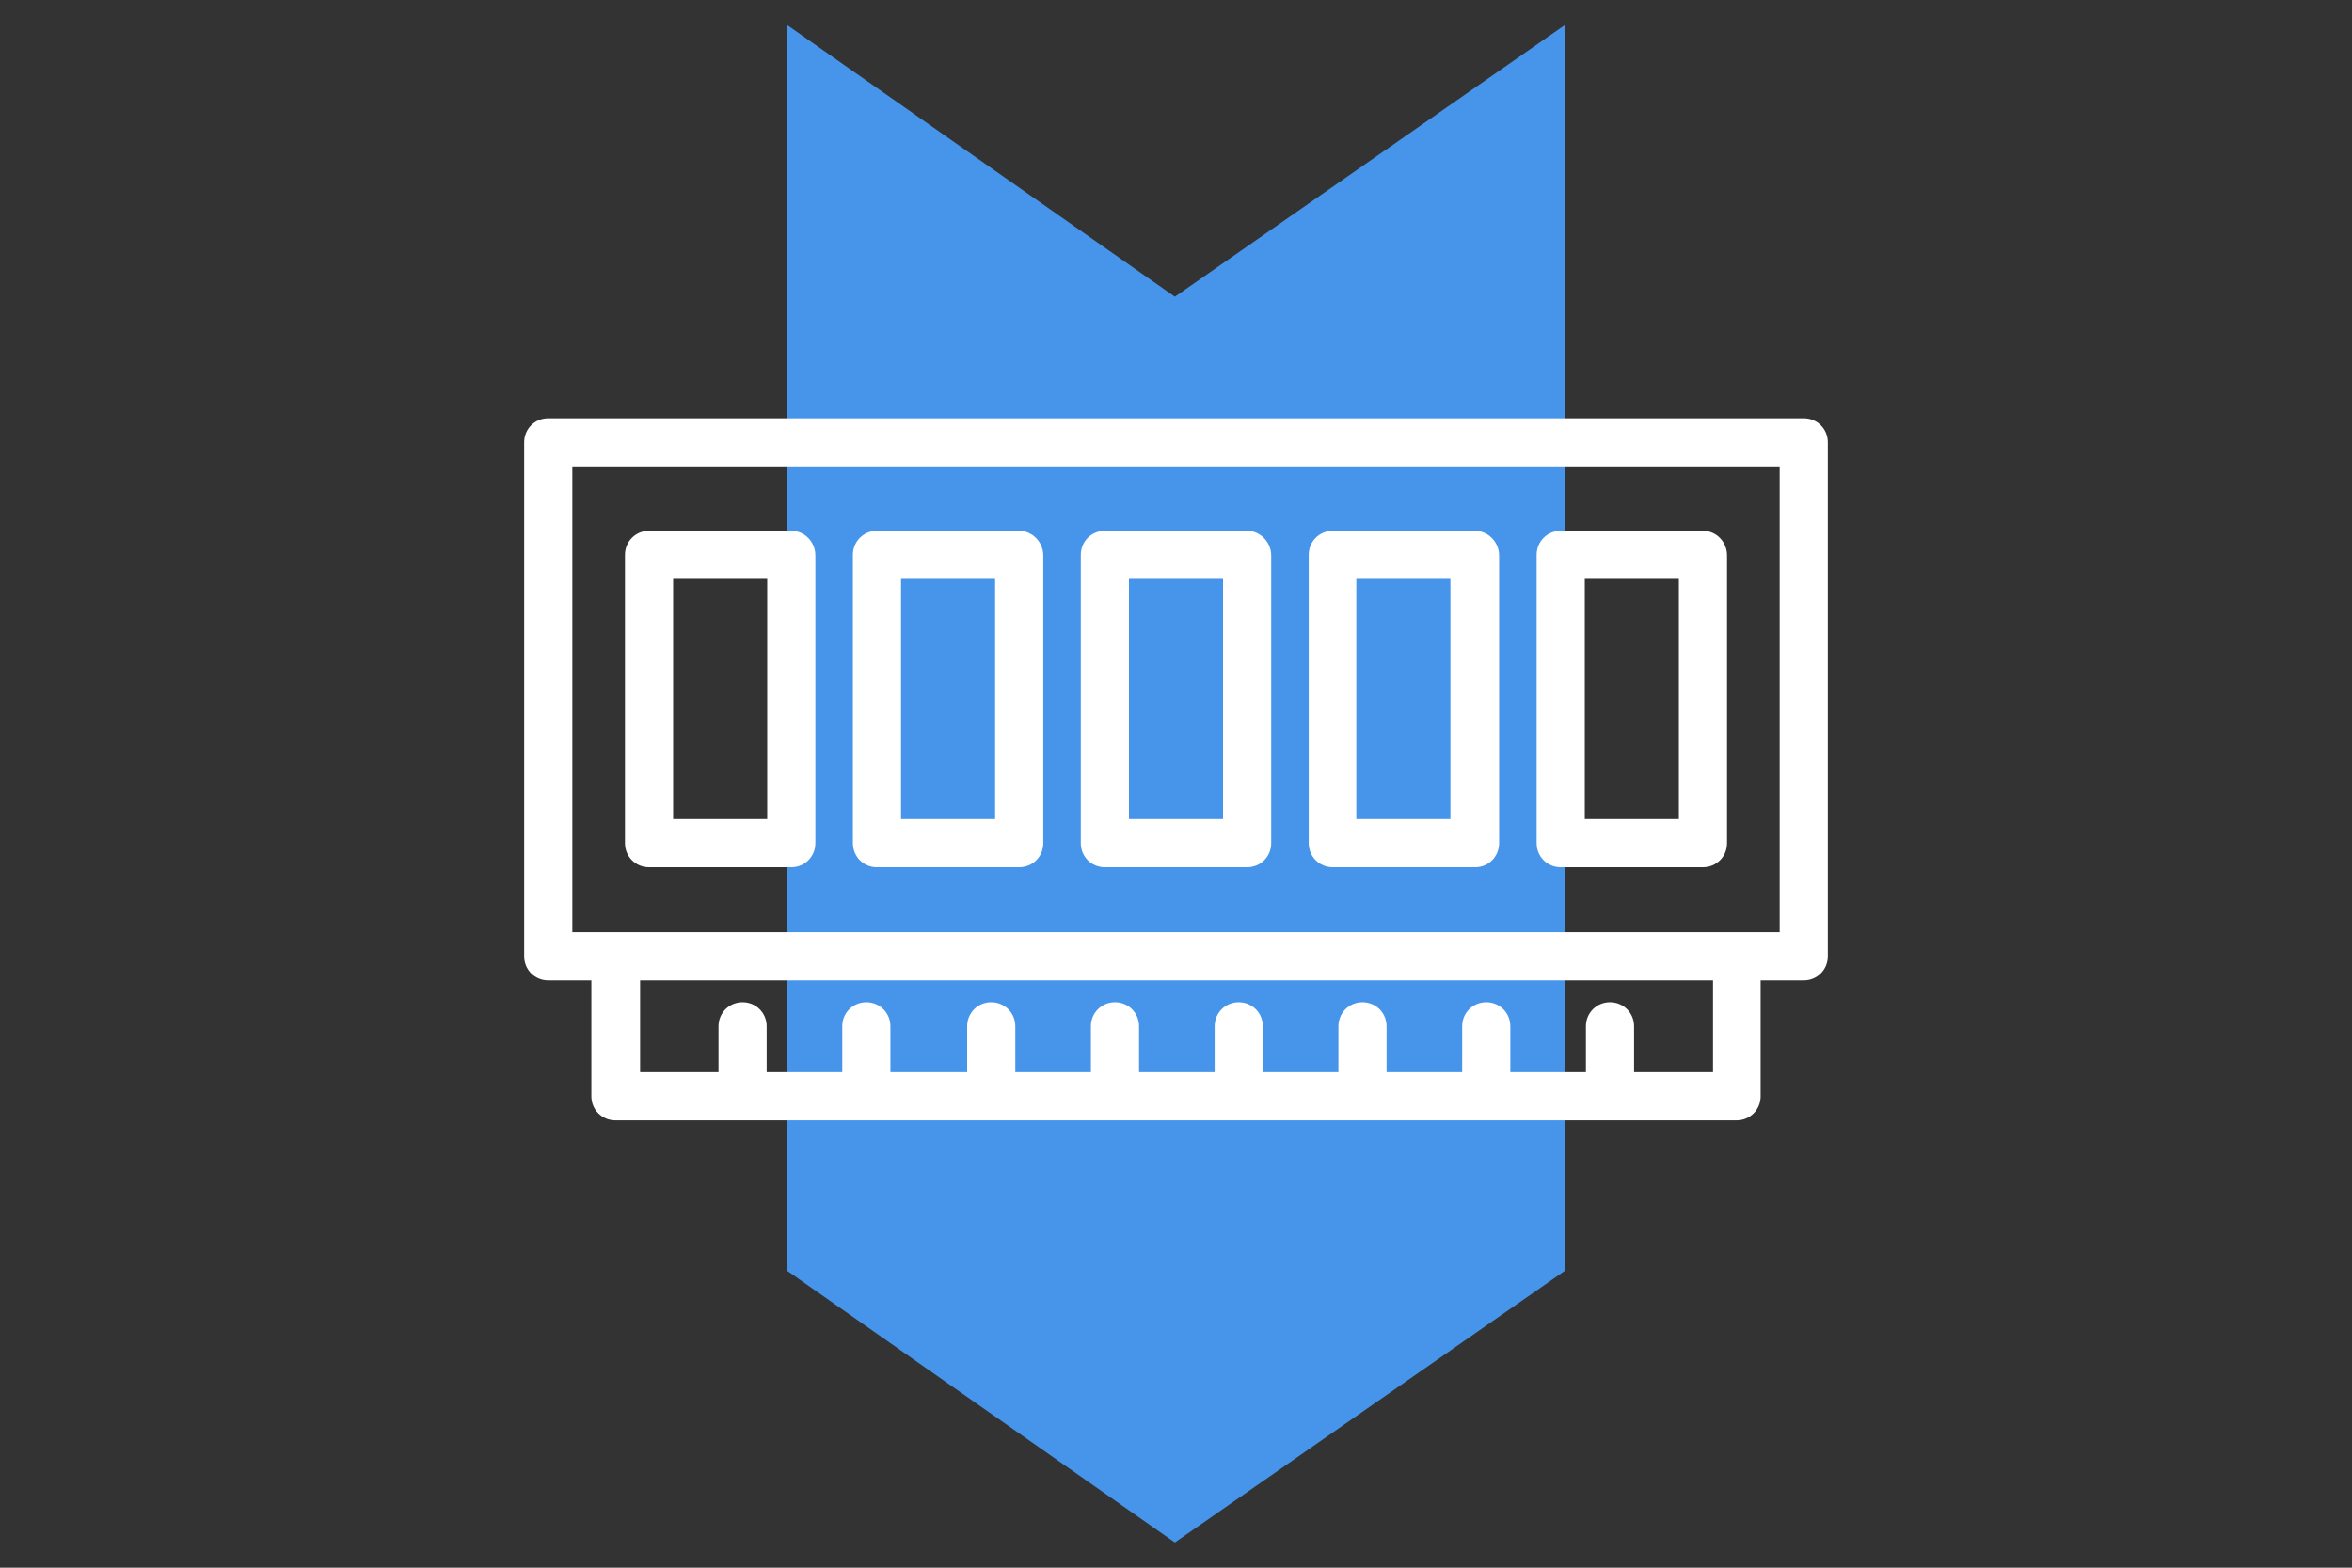
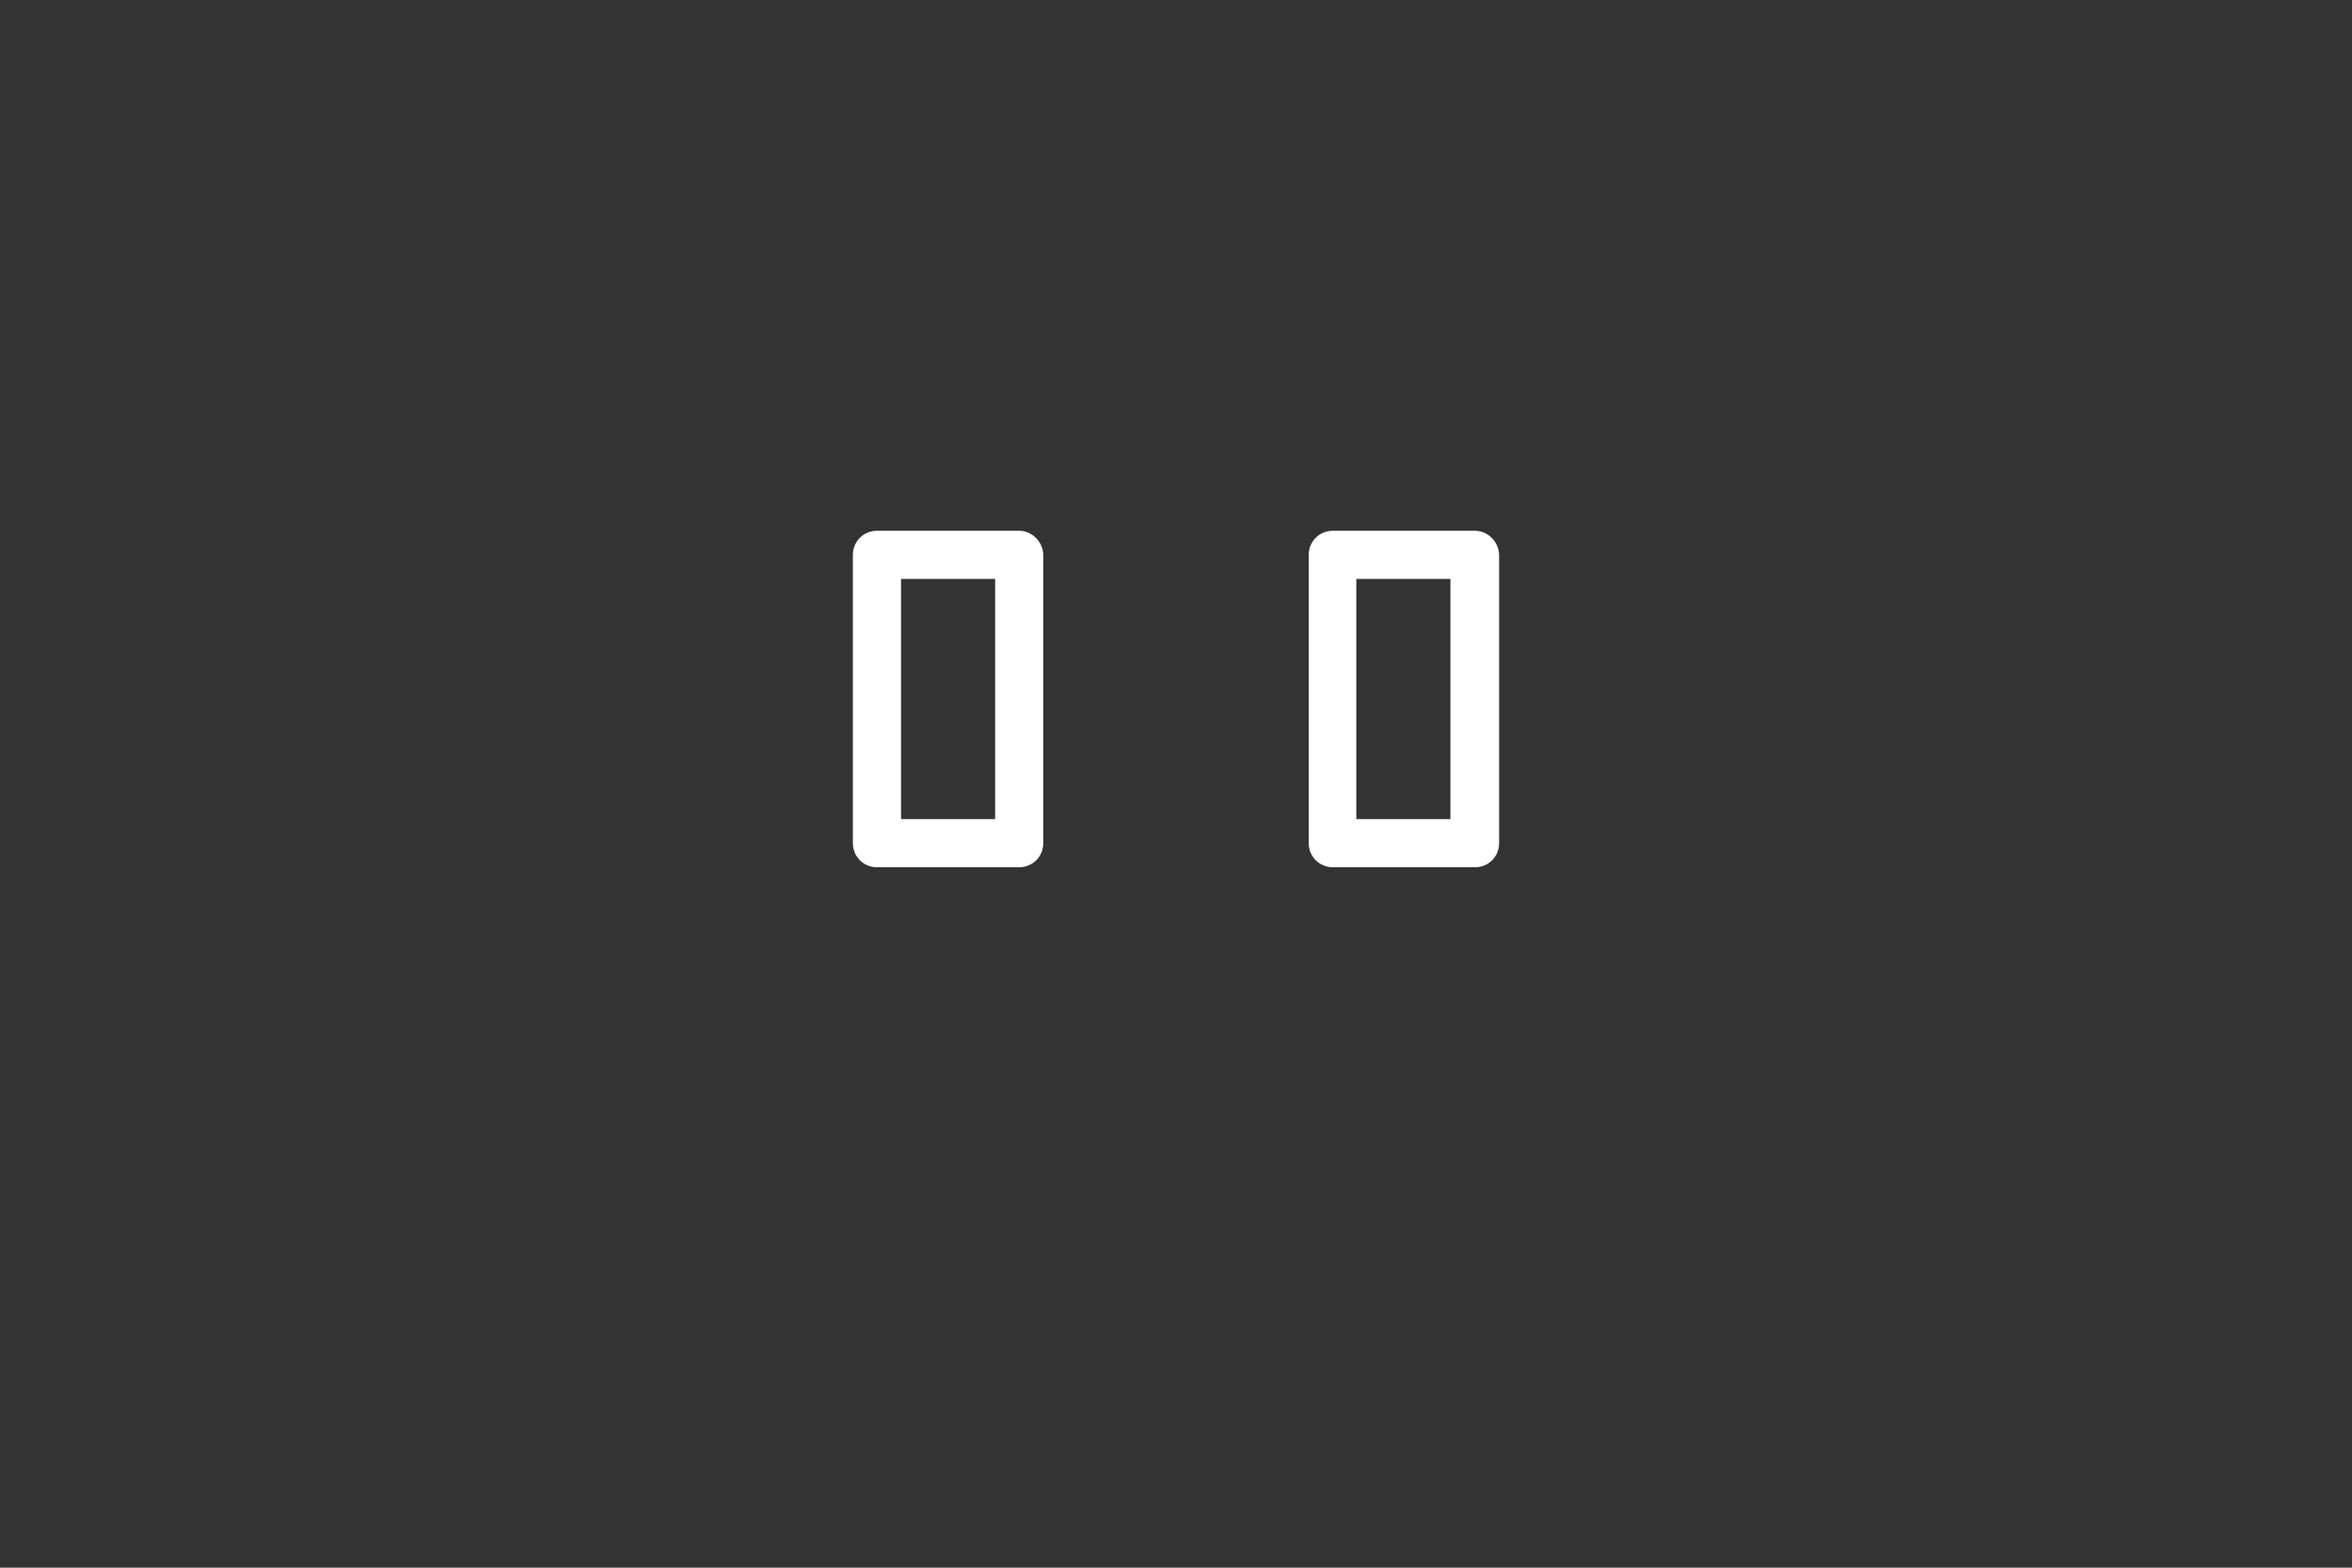
<svg xmlns="http://www.w3.org/2000/svg" version="1.1" id="Layer_1" x="0px" y="0px" viewBox="0 0 420 280" style="enable-background:new 0 0 420 280;" xml:space="preserve">
  <rect x="0" y="0" width="420" height="280" fill="#333333" stroke="none" />
  <style type="text/css">
	.st0{fill:#4695EB;}
	.st1{fill:#FFFFFF;}
</style>
  <g>
-     <polygon class="st0" points="140.6,4.5 140.6,4.5 140.6,4.5 140.6,227 209.8,275.5 279.4,227 279.4,4.5 209.8,53  " />
-   </g>
+     </g>
  <g>
-     <path class="st1" d="M322.1,74.7H97.9c-2.4,0-4.3,1.9-4.3,4.3v91.8c0,2.4,1.9,4.3,4.3,4.3h7.7v20.7c0,2.4,1.9,4.3,4.3,4.3h200.2   c2.4,0,4.3-1.9,4.3-4.3v-20.7h7.7c2.4,0,4.3-1.9,4.3-4.3V79C326.4,76.6,324.5,74.7,322.1,74.7z M305.8,191.5h-14v-8.2   c0-2.4-1.9-4.3-4.3-4.3s-4.3,1.9-4.3,4.3v8.2h-13.5v-8.2c0-2.4-1.9-4.3-4.3-4.3c-2.4,0-4.3,1.9-4.3,4.3v8.2h-13.5v-8.2   c0-2.4-1.9-4.3-4.3-4.3s-4.3,1.9-4.3,4.3v8.2h-13.5v-8.2c0-2.4-1.9-4.3-4.3-4.3c-2.4,0-4.3,1.9-4.3,4.3v8.2h-13.5v-8.2   c0-2.4-1.9-4.3-4.3-4.3s-4.3,1.9-4.3,4.3v8.2h-13.5v-8.2c0-2.4-1.9-4.3-4.3-4.3s-4.3,1.9-4.3,4.3v8.2H159v-8.2   c0-2.4-1.9-4.3-4.3-4.3c-2.4,0-4.3,1.9-4.3,4.3v8.2h-13.5v-8.2c0-2.4-1.9-4.3-4.3-4.3s-4.3,1.9-4.3,4.3v8.2h-14v-16.4h191.6V191.5z    M310.1,166.5H109.9h-7.7l0-83.2h215.6l0,83.2H310.1z" />
-     <path class="st1" d="M141.3,94.8h-25.4c-2.4,0-4.3,1.9-4.3,4.3v51.5c0,2.4,1.9,4.3,4.3,4.3h25.4c2.4,0,4.3-1.9,4.3-4.3V99.2   C145.6,96.8,143.7,94.8,141.3,94.8z M137,146.3h-16.8v-42.9H137V146.3z" />
    <path class="st1" d="M182,94.8h-25.4c-2.4,0-4.3,1.9-4.3,4.3v51.5c0,2.4,1.9,4.3,4.3,4.3H182c2.4,0,4.3-1.9,4.3-4.3V99.2   C186.3,96.8,184.3,94.8,182,94.8z M160.9,146.3l0-42.9h16.8l0,42.9H160.9z" />
-     <path class="st1" d="M222.7,94.8h-25.4c-2.4,0-4.3,1.9-4.3,4.3v51.5c0,2.4,1.9,4.3,4.3,4.3h25.4c2.4,0,4.3-1.9,4.3-4.3V99.2   C227,96.8,225,94.8,222.7,94.8z M218.4,146.3h-16.8v-42.9h16.8V146.3z" />
    <path class="st1" d="M263.4,94.8H238c-2.4,0-4.3,1.9-4.3,4.3v51.5c0,2.4,1.9,4.3,4.3,4.3h25.4c2.4,0,4.3-1.9,4.3-4.3V99.2   C267.7,96.8,265.7,94.8,263.4,94.8z M259,146.3h-16.8v-42.9H259V146.3z" />
-     <path class="st1" d="M304.1,94.8h-25.4c-2.4,0-4.3,1.9-4.3,4.3v51.5c0,2.4,1.9,4.3,4.3,4.3h25.4c2.4,0,4.3-1.9,4.3-4.3V99.2   C308.4,96.8,306.5,94.8,304.1,94.8z M299.8,146.3H283v-42.9h16.8V146.3z" />
  </g>
</svg>